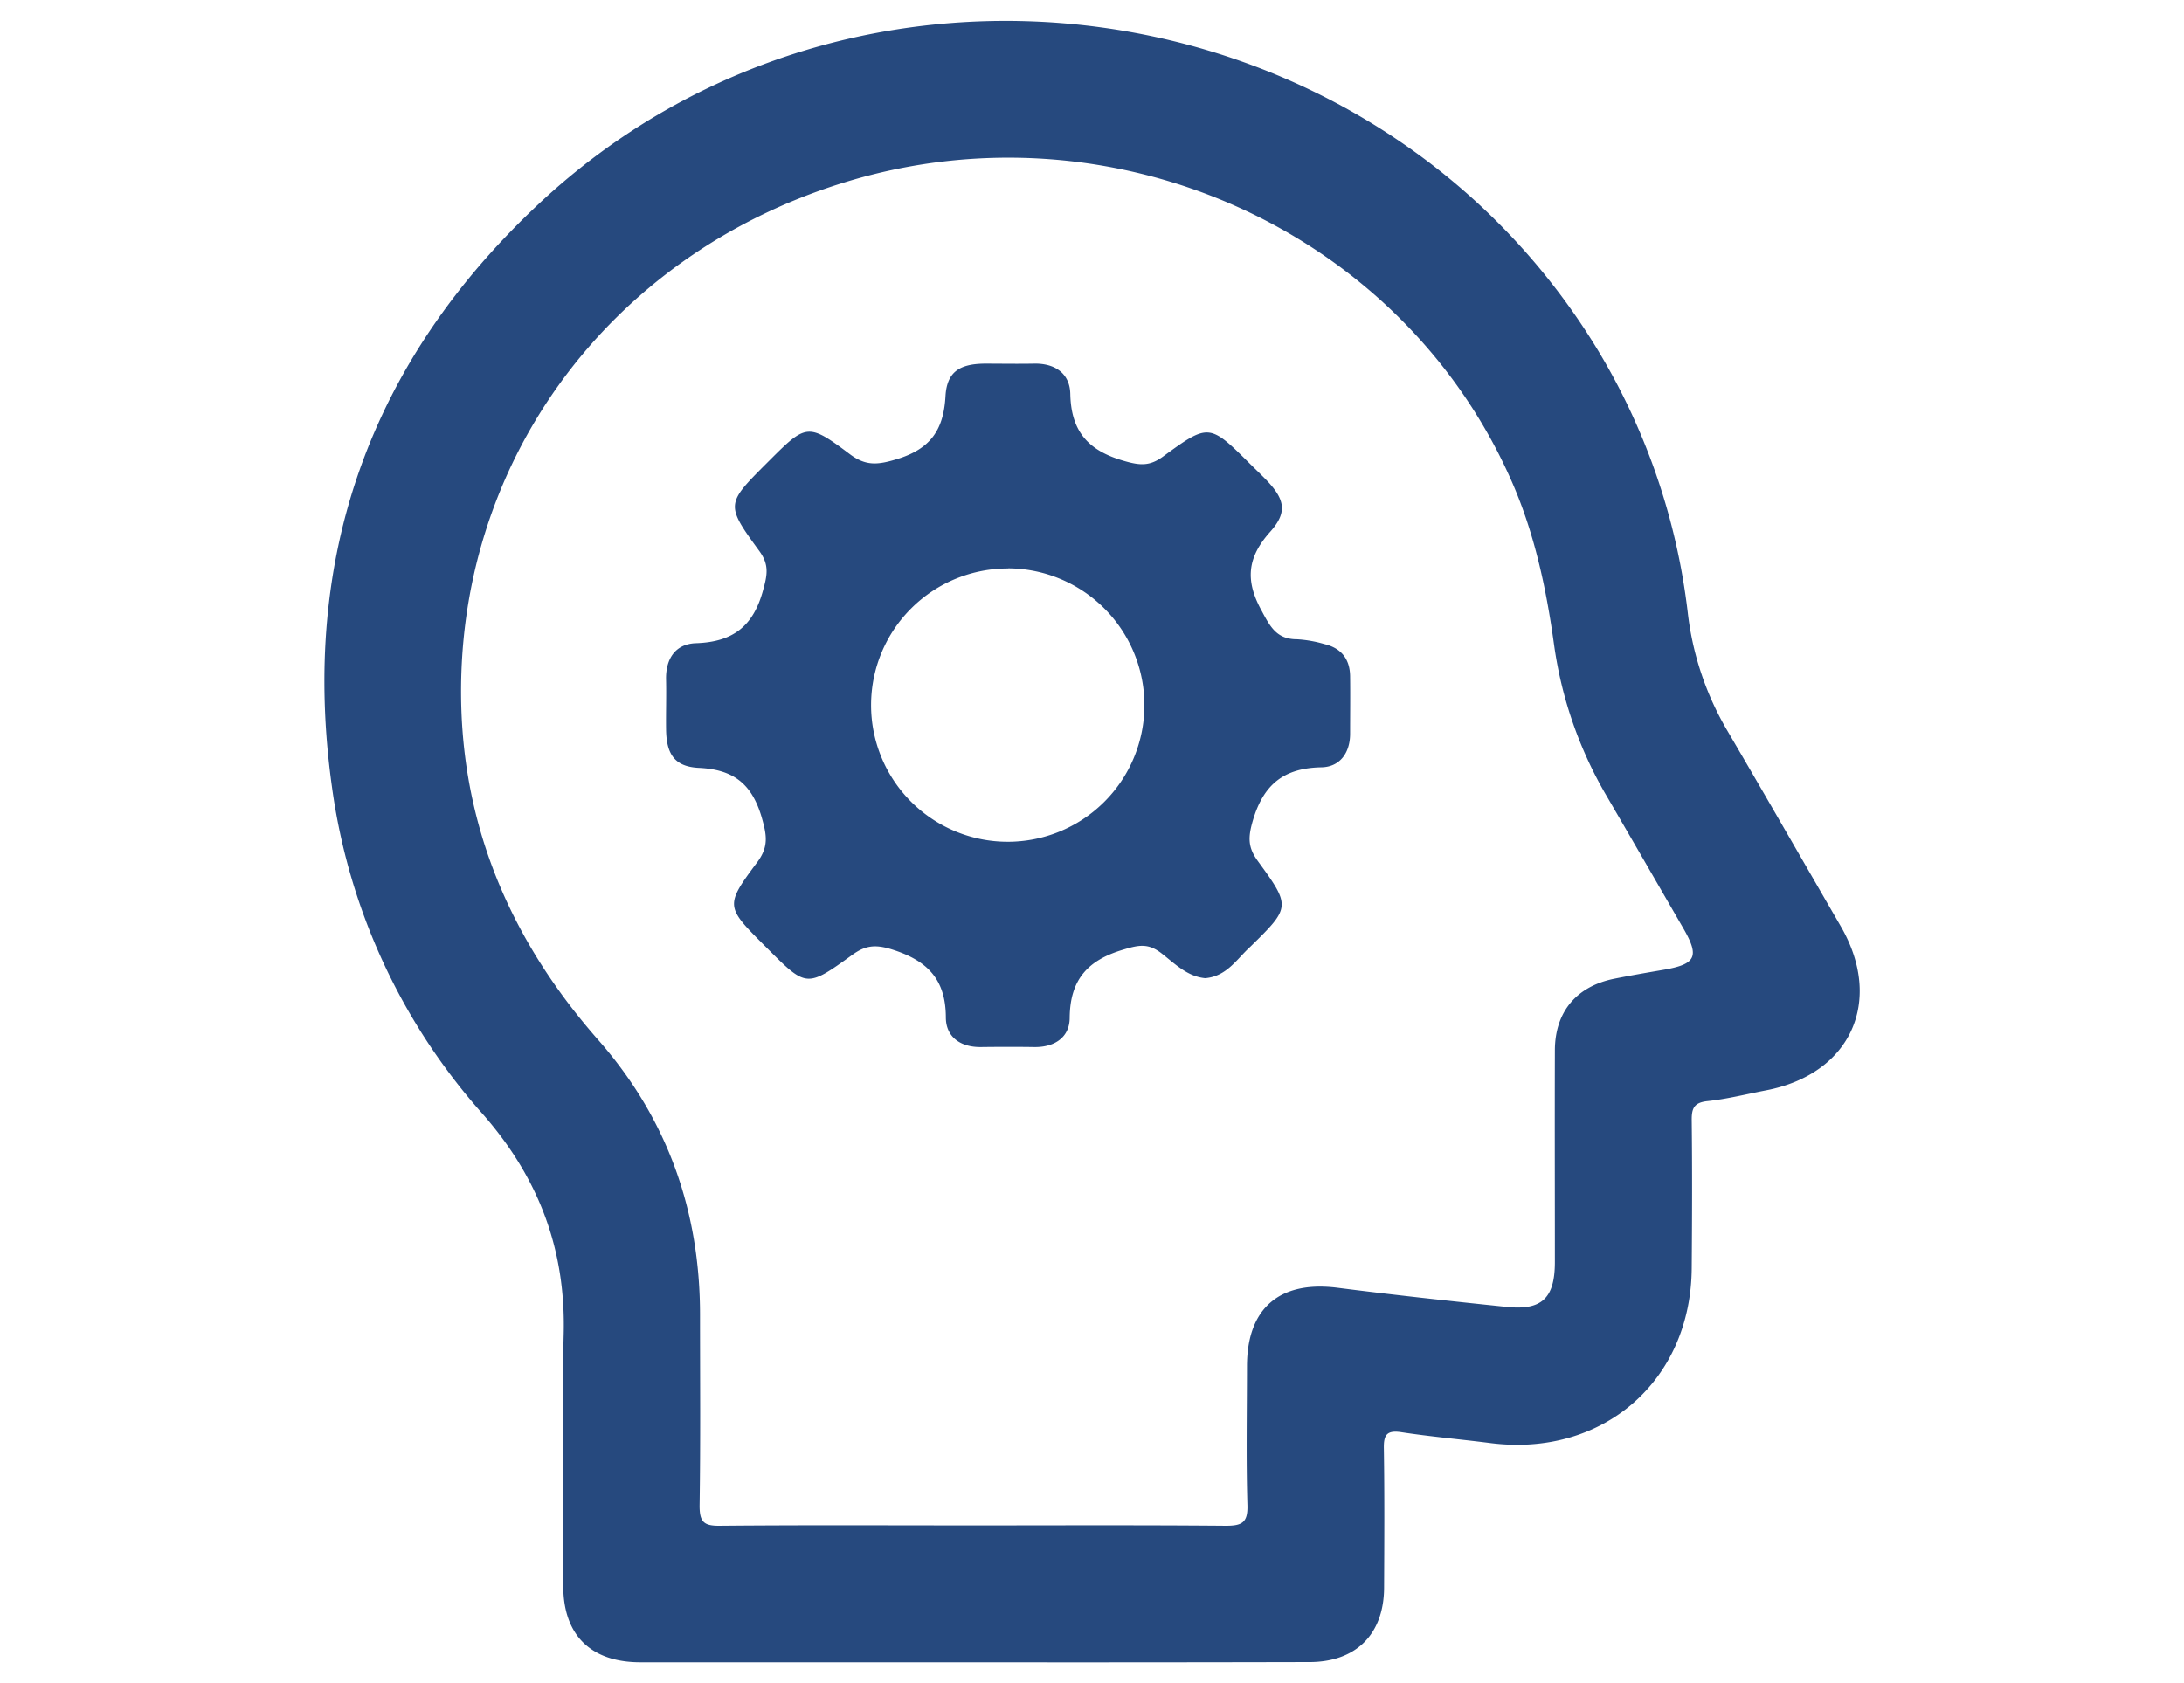
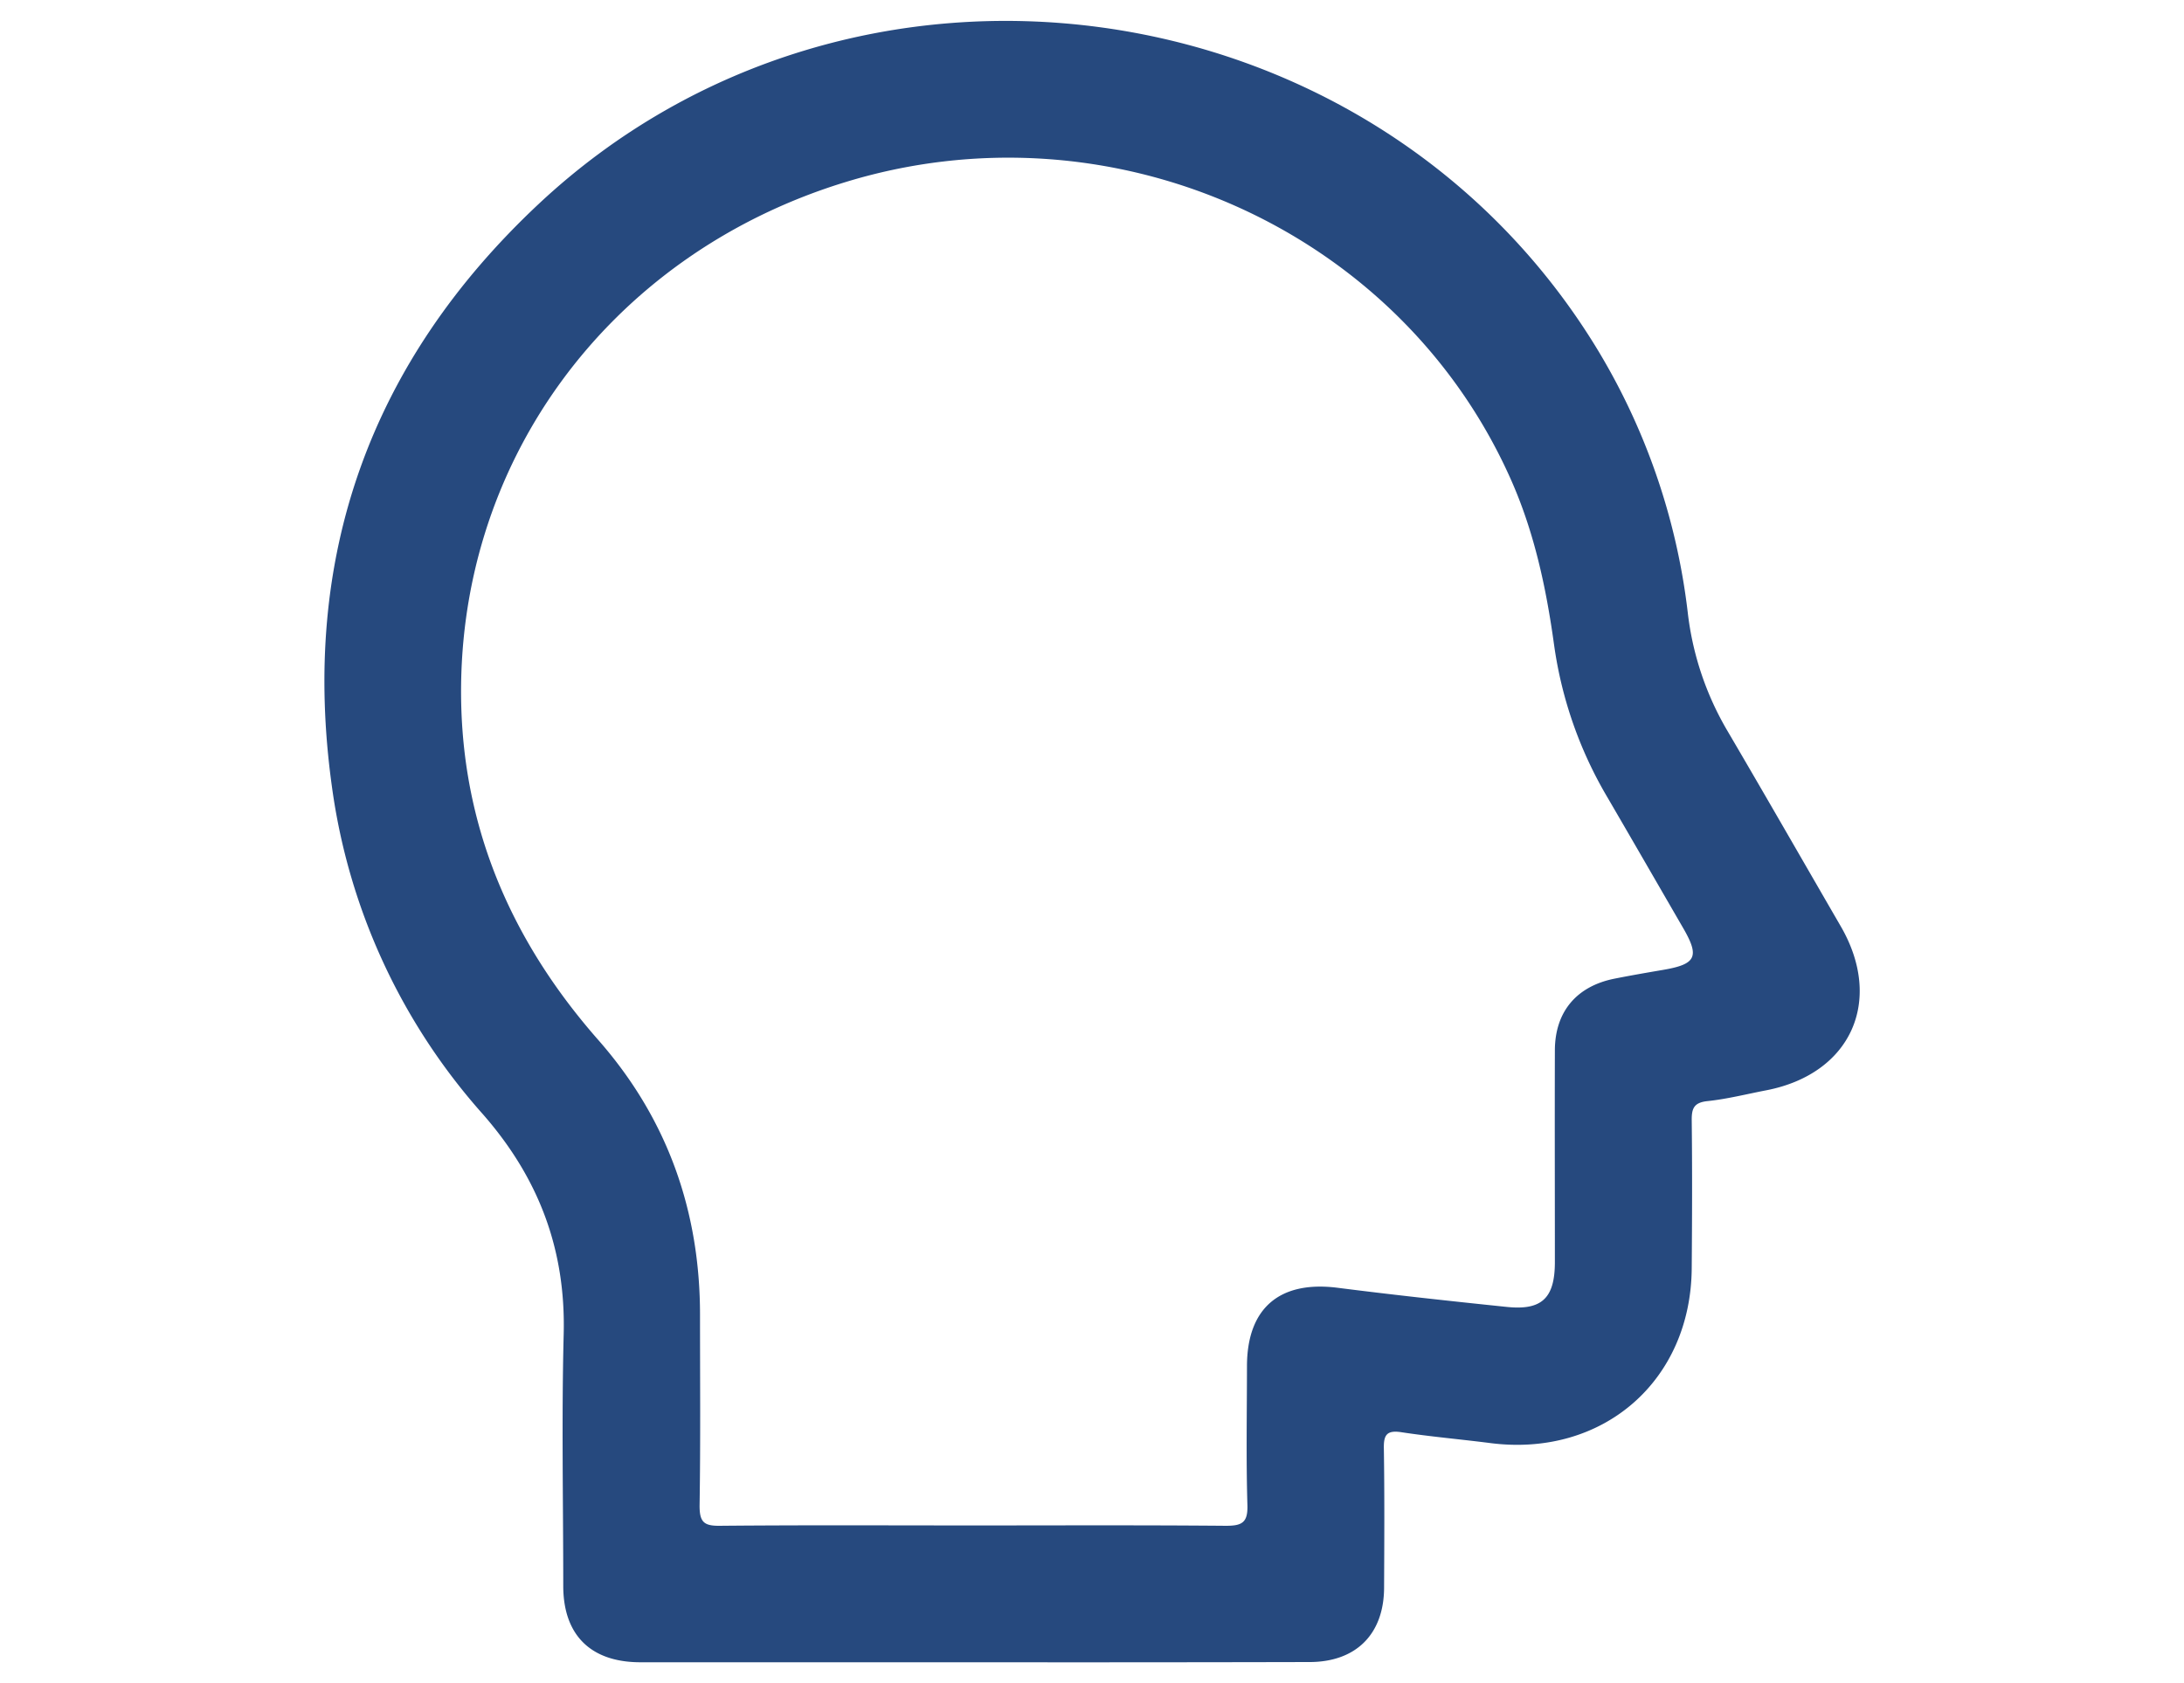
<svg xmlns="http://www.w3.org/2000/svg" id="Capa_1" data-name="Capa 1" viewBox="0 0 500 385.45">
  <defs>
    <style>.cls-1{fill:#26497e;}</style>
  </defs>
  <g id="GJMu6u">
    <path class="cls-1" d="M222.93,380.65q-38.16,0-76.31,0c-11.36,0-17.65-6.2-17.67-17.45,0-19.24-.39-38.49.1-57.71.49-19.43-5.76-35.83-18.57-50.42A141.28,141.28,0,0,1,76,180.21c-7.35-52.6,8.77-97.37,47.31-133.49C195.16-20.61,313.22-4.67,365,78.86a150,150,0,0,1,21.38,61.31,68.9,68.9,0,0,0,8.81,26.71c8.81,15,17.49,30.15,26.23,45.24,9.9,17.1,2.3,33.82-17.08,37.56-4.48.86-8.93,2-13.45,2.47-3.06.33-3.62,1.65-3.59,4.39.13,11.24.09,22.5,0,33.75-.12,25.9-20.32,43.47-46.1,40.17-6.79-.87-13.62-1.46-20.38-2.49-3.45-.53-4.08.73-4,3.84.16,10.59.1,21.19.05,31.79s-6.4,17-17.1,17Q261.33,380.69,222.93,380.65Zm0-31.33c19.24,0,38.48-.09,57.72.08,3.68,0,5.05-.71,4.93-4.73-.31-10.59-.11-21.19-.1-31.79,0-13.31,7.44-19.63,20.63-18,12.93,1.65,25.9,3.06,38.86,4.4,8,.83,11-2,11-10.28,0-16.14-.05-32.28,0-48.42,0-8.92,5-14.75,13.65-16.47,3.67-.73,7.36-1.37,11.06-2,7.62-1.29,8.47-3,4.69-9.54-5.79-10-11.55-20-17.38-30a94.09,94.09,0,0,1-12.19-34.8c-1.83-13.29-4.61-26.28-10.18-38.59C319.85,52.05,253.85,22.93,193,41.87,139,58.64,104,106.55,105.61,162c.87,29.14,12.14,54.29,31.34,76.13,15.83,18,23.36,39.23,23.31,63.18,0,14.51.13,29-.1,43.53,0,3.7,1,4.6,4.61,4.56C184.17,349.22,203.58,349.32,223,349.32Z" />
-     <path class="cls-1" d="M275.92,224c-4.07-.37-6.93-3.29-9.95-5.65s-5.15-2-8.67-.93c-8.25,2.4-12.32,6.87-12.41,15.64,0,4.45-3.42,6.77-8.07,6.71-4.07-.06-8.15-.05-12.23,0-4.64.06-8-2.25-8.05-6.71,0-8.8-4.22-13.11-12.39-15.66-3.85-1.2-6.09-.87-9.06,1.28-10.43,7.53-10.49,7.44-19.45-1.53l-.69-.69c-8.82-8.84-9-9.09-1.6-19,2.72-3.64,2.17-6.31,1-10.4-2.28-7.67-6.53-10.85-14.34-11.22-5.6-.27-7.45-3.16-7.52-8.85-.05-3.75.08-7.5,0-11.25-.14-4.86,2.11-8.29,6.85-8.45,8.35-.28,13.06-3.79,15.32-12,1-3.59,1.5-5.92-.82-9.1-7.78-10.67-7.65-10.77,1.72-20.15l.69-.69c8.3-8.29,8.77-8.52,18.28-1.37,3.73,2.8,6.45,2.48,10.8,1.16,7.75-2.35,10.7-6.75,11.13-14.43.32-5.52,3.18-7.37,8.93-7.44,3.75,0,7.5.07,11.25,0,4.88-.13,8.29,2.24,8.39,6.93.18,8.49,4,12.93,12.11,15.29,3.66,1.07,5.95,1.37,9.09-.92,10.56-7.72,10.65-7.6,20.12,1.82,1.16,1.15,2.34,2.27,3.48,3.44,4.3,4.46,5,7.41,1,11.91-5.27,5.87-5.84,11.14-2,18.1,2,3.76,3.48,6.55,8.13,6.55a28.19,28.19,0,0,1,6.24,1.1c3.83.9,5.83,3.4,5.89,7.33.06,4.4,0,8.8,0,13.2s-2.35,7.61-6.57,7.69c-8.63.16-13.3,3.94-15.73,12.31-1.08,3.75-1.1,6,1.12,9.08,7.64,10.5,7.6,10.63-1.73,19.76C283.15,219.62,280.86,223.58,275.92,224Zm-45.08-93.82A31.29,31.29,0,1,0,262,161.69,31.34,31.34,0,0,0,230.84,130.15Z" />
  </g>
</svg>